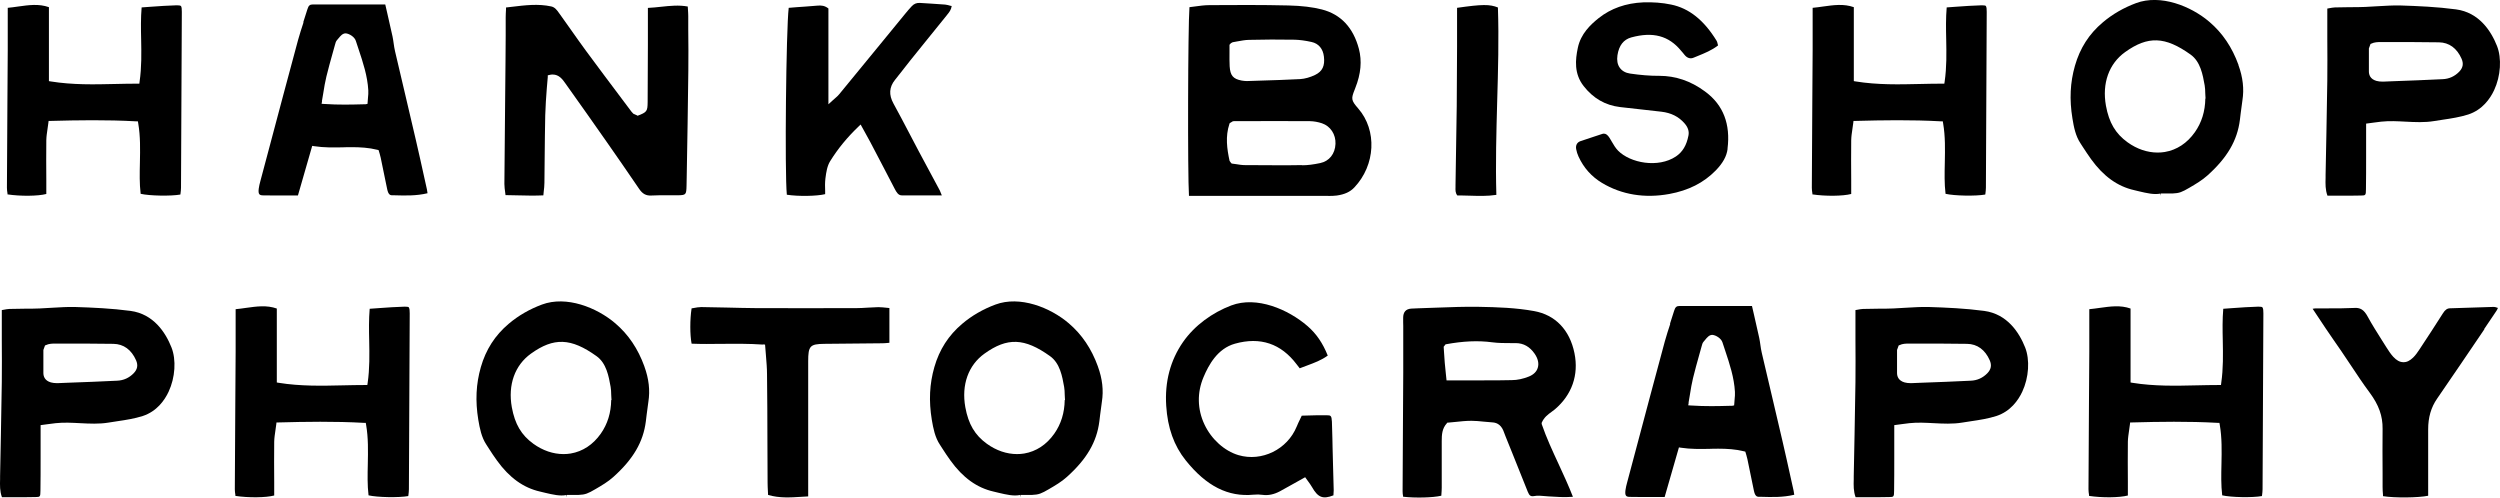
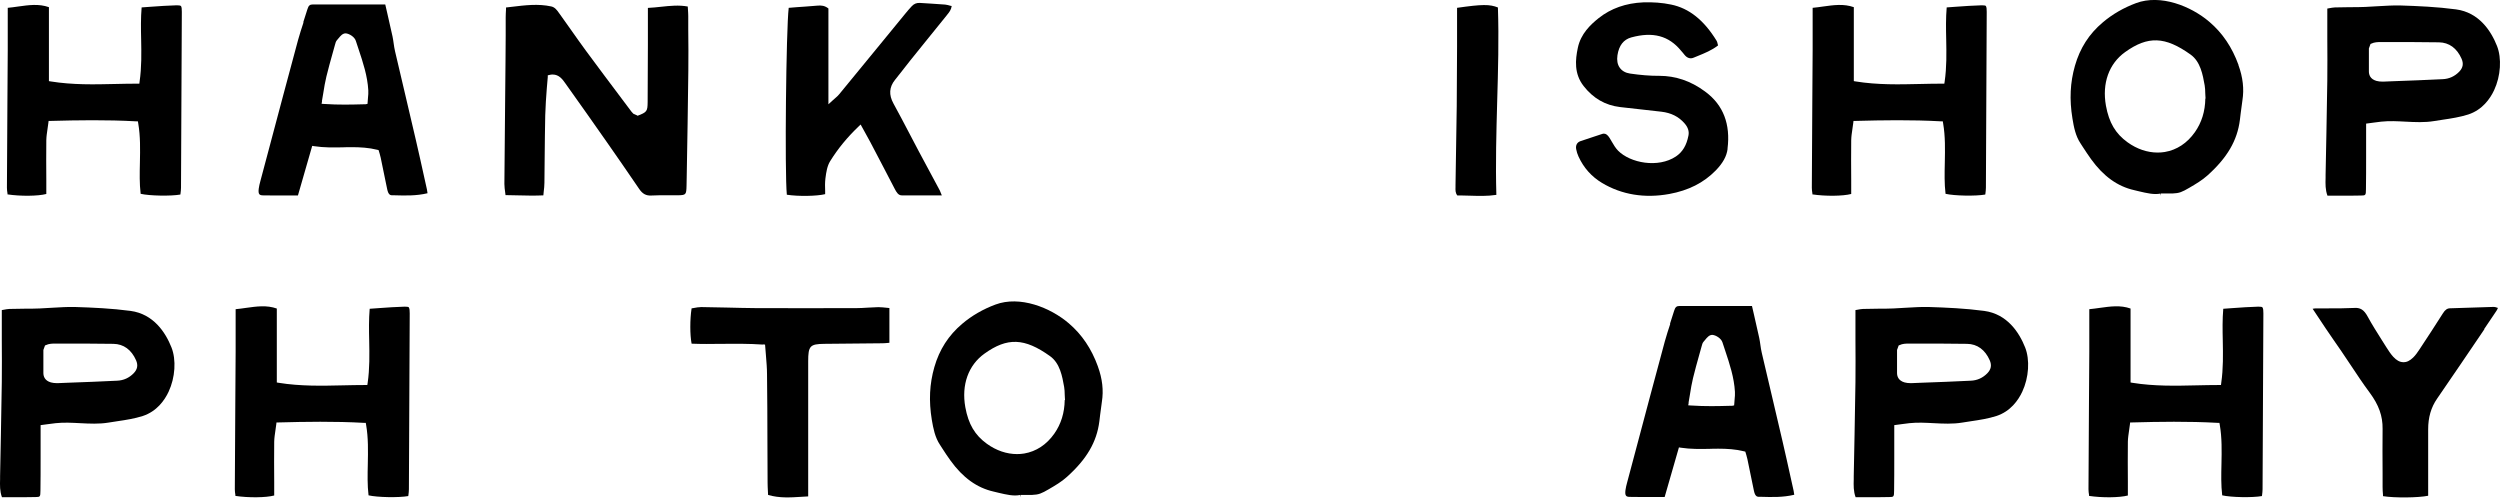
<svg xmlns="http://www.w3.org/2000/svg" id="Layer_2" data-name="Layer 2" viewBox="0 0 306.61 61.02">
  <defs>
    <style>
      .cls-1 {
        stroke-width: 0px;
      }
    </style>
  </defs>
  <g id="Layer_1-2" data-name="Layer 1">
    <g>
      <path class="cls-1" d="M22.18.72c.11.11.12.45.12.74-.03,7.19-.06,14.37-.1,21.56,0,.24-.03.48-.06.72l-.02.12c-1.17.21-3.79.16-4.87-.09-.15-1.26-.12-2.52-.09-3.85.03-1.57.07-3.19-.21-4.81l-.04-.23h-.23c-3.61-.2-7.17-.14-10.47-.05h-.25s-.03.25-.03.25c-.03.25-.07.49-.1.72-.07.48-.14.93-.15,1.39-.02,1.65-.01,3.3,0,4.94v1.66c-1.03.27-3.18.29-4.76.05v-.11c-.04-.23-.07-.47-.07-.71.02-3.55.04-7.11.06-10.66l.04-6.19c0-.89,0-1.77,0-2.66V.96c.43-.04.86-.1,1.27-.16,1.3-.18,2.54-.36,3.78.08v9.07l.24.04c2.66.43,5.32.37,7.89.31.9-.02,1.8-.04,2.71-.04h.25l.03-.25c.26-1.78.22-3.52.19-5.2-.03-1.28-.05-2.6.06-3.9.37-.03.74-.05,1.1-.08,1.1-.08,2.14-.15,3.19-.18.28,0,.46.02.53.09Z" />
      <path class="cls-1" d="M37.19,2.74c.18-.53.35-1.06.51-1.6.14-.49.34-.59.64-.59,1.97,0,3.94,0,5.97,0h2.94l.24,1.04c.23,1,.45,1.94.65,2.88.06.28.1.57.14.85.05.33.09.65.17.97.41,1.78.83,3.55,1.25,5.32.44,1.85.87,3.7,1.3,5.55.37,1.57.71,3.15,1.06,4.72l.3,1.35c.03.14.05.28.07.45v.02c-1.37.33-2.74.29-4.07.25h-.33c-.19-.02-.41-.11-.54-.73l-.16-.77c-.21-1.04-.43-2.08-.64-3.11-.03-.16-.08-.32-.13-.5l-.13-.43-.16-.04c-1.04-.26-2.1-.32-3.14-.32-.38,0-.75,0-1.12.02-1.13.02-2.31.04-3.47-.14l-.25-.04-1.75,6.08h-1.13c-1.07,0-2.12.02-3.17-.01-.21,0-.36-.05-.43-.14-.1-.11-.12-.33-.08-.67.04-.31.12-.64.2-.93l1.01-3.79c1.2-4.52,2.4-9.03,3.62-13.54.2-.73.44-1.45.67-2.16h0ZM39.5,12.41l-.06.32.32.02c.88.06,1.71.08,2.54.08.75,0,1.5-.02,2.26-.04h.25s.26-.05.26-.05l.02-.22c.01-.19.03-.36.04-.52.03-.33.06-.62.04-.92-.1-1.77-.65-3.42-1.18-5.01-.12-.35-.23-.71-.35-1.06-.15-.48-.79-.88-1.23-.92-.39-.01-.65.31-.92.64-.06.07-.11.13-.16.19-.14.15-.19.36-.24.55l-.31,1.11c-.26.92-.52,1.87-.75,2.81-.16.65-.27,1.32-.38,2.02-.05.32-.11.66-.17,1h0Z" />
      <path class="cls-1" d="M78.19,14.2c1.15-.44,1.23-.55,1.24-1.68.01-2.36.02-4.71.03-7.07V.97c.56-.03,1.1-.08,1.62-.14,1.12-.12,2.17-.23,3.27-.03,0,.11.02.22.02.32.02.31.04.58.04.84v1.65c.02,1.69.03,3.37.01,5.06-.05,4.36-.12,8.72-.2,13.08l-.02,1.04c-.02,1.1-.1,1.13-.99,1.16-.45.01-.89,0-1.35,0-.65,0-1.32-.01-1.99.03-.62.03-1.06-.19-1.48-.81-1.41-2.07-2.82-4.11-3.9-5.65-1.7-2.44-3.42-4.86-5.14-7.28-.35-.5-.78-1.1-1.57-1.1-.12,0-.25.01-.39.05l-.21.05v.22c-.04.47-.08.94-.12,1.4-.08,1.07-.16,2.17-.19,3.27-.04,1.73-.05,3.46-.07,5.19,0,1.03-.02,2.06-.03,3.09,0,.36-.04.71-.09,1.13l-.04.42c-1.04.05-2.05.03-3.12,0-.5-.01-1.01-.02-1.52-.03-.01-.1-.03-.21-.04-.31-.05-.37-.1-.72-.1-1.06.03-3.34.06-6.68.09-10.02l.05-5.25c0-.97.01-1.94.02-2.92,0-.74,0-1.49,0-2.23,0-.32.02-.65.04-.99v-.23c.24-.03.46-.05.68-.08,1.68-.2,3.26-.4,4.87-.05.45.1.7.45.98.85l.11.15c.46.64.92,1.28,1.37,1.93.6.85,1.2,1.7,1.81,2.53,1.46,1.98,2.94,3.95,4.42,5.92l1.15,1.53c.07.09.15.18.23.25l.47.21Z" />
      <path class="cls-1" d="M116.61.71s.07.02.11.03c-.07.47-.3.76-.55,1.06l-.1.13c-.85,1.07-1.71,2.13-2.58,3.19-.62.77-1.25,1.54-1.87,2.32-.31.38-.61.77-.91,1.16-.31.4-.62.8-.94,1.19-.72.89-.78,1.84-.19,2.91.67,1.23,1.33,2.47,1.98,3.72.38.73.76,1.45,1.14,2.17.43.82.87,1.62,1.31,2.44.42.78.84,1.55,1.25,2.33.07.14.13.29.21.51l.04.09h-1.23c-1.28,0-2.48,0-3.68,0-.42,0-.64-.35-.89-.84l-1.4-2.69c-.52-1-1.04-1.99-1.56-2.98-.22-.41-.44-.82-.68-1.24l-.52-.94-.27.26c-1.37,1.31-2.51,2.69-3.47,4.24-.36.58-.48,1.33-.58,2.13-.06.51-.05,1.02-.03,1.52,0,.13,0,.26,0,.39-1.03.25-3.29.29-4.7.07-.27-2.74-.09-20.27.23-22.92h0c.31-.03.64-.06.97-.08l1.01-.07c.51-.04,1.02-.07,1.53-.12.5-.05.92,0,1.36.35v11.75l.49-.45c.13-.12.25-.22.35-.31.19-.17.35-.3.48-.47,1.66-2.02,3.32-4.04,4.98-6.07l3.13-3.82c.25-.31.52-.62.79-.91.28-.3.61-.44,1.05-.4.43.03.87.05,1.3.08.58.03,1.17.07,1.75.12.22.02.45.09.69.16h0Z" />
-       <path class="cls-1" d="M162.9,24.02h-17.08c-.17-2.56-.13-20.74.06-23.14.2-.03.41-.05.62-.08.6-.08,1.22-.17,1.83-.17,3.1-.02,6.43-.04,9.69.04,1.65.04,2.96.2,4.1.49,2.33.6,3.85,2.23,4.54,4.83.39,1.49.25,3.06-.44,4.8l-.06.16c-.46,1.15-.48,1.33.42,2.36,2.33,2.68,2.12,6.93-.48,9.68-.51.54-1.17.85-2.14.99-.34.05-.7.05-1.06.05h0ZM159.71,20.27c.65,0,1.35-.09,2.21-.27,1.1-.23,1.82-1.13,1.87-2.35.05-1.17-.62-2.18-1.66-2.53-.48-.16-.99-.25-1.47-.26-2.9-.02-5.81-.01-8.71,0h-.62c-.14,0-.24.07-.32.13-.03.02-.06.04-.1.06l-.09.05-.04.1c-.51,1.52-.3,3.07.02,4.53l.14.2.12.13c.18.02.35.05.52.07.37.06.73.12,1.09.12,1.4.01,2.77.02,4.15.02.96,0,1.92,0,2.88-.02h0ZM150.79,5.49c0,.33,0,.64,0,.93,0,.62-.01,1.16.02,1.71.07,1.13.42,1.55,1.47,1.75.24.04.44.06.62.06h.07l1.51-.05c1.64-.05,3.33-.1,4.99-.19.57-.04,1.2-.21,1.82-.51.89-.43,1.22-1.11,1.08-2.25-.11-.96-.65-1.6-1.51-1.79-.76-.17-1.44-.26-2.07-.28-1.93-.03-3.83-.03-5.62.02-.47.01-.94.1-1.44.19-.18.03-.36.07-.55.1l-.21.11-.18.2h0Z" />
      <path class="cls-1" d="M183.71.92c.13,3.84.02,7.76-.09,11.56-.1,3.73-.21,7.58-.1,11.42-1.11.17-2.18.13-3.21.1-.42-.01-.82-.03-1.21-.03h-.37c-.25-.32-.23-.65-.22-1.03,0-.08,0-.16,0-.24.02-1.5.04-3,.07-4.51.03-1.73.06-3.45.08-5.18.02-2.42.03-4.85.04-7.27V.96c3.08-.44,4-.45,5.02-.04h0Z" />
      <path class="cls-1" d="M211.88,18.25c-.11.91-.58,1.76-1.47,2.67-1.47,1.5-3.33,2.44-5.68,2.87-3,.55-5.83.1-8.26-1.36-1.28-.77-2.24-1.85-2.87-3.22-.13-.29-.24-.61-.29-.91-.09-.47.1-.83.5-.98.58-.2,1.16-.39,1.74-.58l.94-.31c.08-.03.15-.04.22-.04.25,0,.47.17.69.52.1.15.19.31.28.47.22.38.45.77.76,1.09,1.5,1.53,4.93,2.17,7.1.72.82-.55,1.31-1.37,1.54-2.57.1-.52-.06-1.01-.48-1.49-.72-.83-1.65-1.29-2.84-1.43-.77-.09-1.54-.18-2.31-.26-.93-.1-1.84-.2-2.76-.31-1.82-.22-3.29-1.07-4.47-2.58-1.18-1.51-1.02-3.21-.71-4.68.36-1.73,1.56-2.85,2.56-3.65,1.5-1.19,3.34-1.84,5.47-1.93,1.16-.04,2.32.04,3.41.27,2.2.45,4.02,1.9,5.58,4.44.06.09.09.21.12.35.01.07.04.15.06.22h0c-.77.6-1.64.95-2.5,1.3l-.49.2c-.4.18-.81.05-1.12-.34-.06-.07-.12-.15-.18-.22l-.05-.06c-.07-.08-.13-.16-.2-.23-1.5-1.83-3.44-2.36-6.11-1.63-.94.26-1.51.99-1.69,2.19-.09.61,0,1.13.28,1.52.27.39.71.64,1.26.72,1.3.19,2.44.28,3.48.28h.13c1.97,0,3.84.63,5.55,1.89l.12.09c2.16,1.61,3.06,3.95,2.68,6.96h0Z" />
      <path class="cls-1" d="M243.54.72c.11.11.12.45.12.74-.03,7.19-.06,14.37-.1,21.56,0,.24-.03.48-.06.72l-.02.12c-1.17.21-3.79.16-4.87-.09-.15-1.26-.12-2.52-.09-3.85.03-1.57.07-3.19-.21-4.81l-.04-.23h-.23c-3.61-.2-7.17-.14-10.47-.05h-.25s-.03.25-.03.25c-.03.25-.07.49-.1.72-.07.48-.14.93-.15,1.39-.02,1.65-.01,3.3,0,4.94v1.66c-1.03.27-3.18.29-4.76.05v-.11c-.04-.23-.07-.47-.07-.71.02-3.55.04-7.11.06-10.66l.04-6.19c0-.89,0-1.77,0-2.66V.96c.43-.04.86-.1,1.27-.16,1.3-.18,2.54-.36,3.78.08v9.07l.24.04c2.66.43,5.32.37,7.9.31.9-.02,1.8-.04,2.71-.04h.25l.04-.25c.26-1.78.22-3.52.19-5.2-.03-1.28-.05-2.6.06-3.9.38-.03.74-.05,1.1-.08,1.1-.08,2.14-.15,3.19-.18.28,0,.46.02.53.09Z" />
      <path class="cls-1" d="M274.53,7.98c.55,1.51.71,2.93.49,4.32-.08.52-.14,1.05-.21,1.57-.03.27-.06.55-.1.83-.32,2.54-1.55,4.64-3.98,6.82-.66.59-1.43,1.05-2.24,1.52-.86.5-1.2.66-2.04.69h-1.42v.27l-.06-.26c-.78.16-1.67-.05-2.61-.27-.2-.05-.41-.1-.62-.15-2.04-.46-3.77-1.7-5.29-3.81-.35-.48-.67-.98-1-1.48l-.29-.45c-.61-.91-.82-2.01-.99-3.06-.38-2.33-.28-4.39.31-6.46.62-2.16,1.73-3.9,3.42-5.32,1.18-1,2.55-1.79,4.08-2.36,2.99-1.11,6.71.35,9,2.31,1.6,1.37,2.77,3.1,3.56,5.28h0ZM270.5,12.1l-.02-.31c0-.13-.01-.26-.02-.4,0-.3-.02-.61-.07-.92-.23-1.29-.51-2.91-1.73-3.78-3.12-2.23-5.23-2.31-8.03-.3-1.98,1.42-2.84,3.82-2.35,6.57.38,2.08,1.17,3.42,2.65,4.49,1.15.83,2.43,1.26,3.69,1.26.29,0,.59-.02.88-.07,1.47-.25,2.74-1.08,3.69-2.43.83-1.18,1.26-2.56,1.28-4.13h.02Z" />
      <path class="cls-1" d="M291.02,15.05l-.83.11v4.13c0,1.3,0,2.61-.02,3.92,0,.76-.06.76-.59.77-1.02.03-2.04.02-3.07.02h-1.06c-.27-.73-.25-1.45-.23-2.21v-.35c.03-1.7.07-3.4.1-5.1.04-2.15.08-4.3.11-6.46.02-1.72.01-3.43,0-5.15,0-.81,0-1.61,0-2.42v-1.26l.22-.04c.27-.05.49-.09.71-.1.6-.02,1.2-.02,1.81-.03.63,0,1.27,0,1.9-.03.53-.02,1.07-.05,1.6-.09.89-.05,1.81-.11,2.71-.09,2.19.07,4.52.17,6.84.48,2.82.38,4.29,2.64,5.02,4.48.6,1.51.46,3.7-.35,5.43-.49,1.05-1.44,2.41-3.17,2.98-1,.32-2.08.49-3.11.64-.37.05-.74.11-1.1.17-1.15.19-2.33.13-3.48.07-.98-.05-1.98-.11-2.99,0-.33.03-.66.08-1.02.13ZM290.73,5.39l-.2.55v.75c0,.7,0,1.39,0,2.07,0,.41.16.94.92,1.16.22.06.47.09.73.09h.12l1.21-.05c2.02-.07,4.04-.15,6.06-.25.8-.03,1.49-.35,2.04-.92.46-.48.55-.98.29-1.58-.57-1.3-1.53-2-2.78-2.02-2.19-.04-4.4-.03-6.55-.03h-.85c-.21,0-.41.04-.6.08l-.37.14Z" />
    </g>
    <g>
      <path class="cls-1" d="M5.81,52.03l-.83.11v4.13c0,1.3,0,2.61-.02,3.92,0,.76-.06.76-.59.77-1.02.03-2.04.02-3.06.02H.24c-.27-.73-.25-1.45-.23-2.21v-.35c.03-1.7.07-3.4.1-5.1.04-2.15.08-4.3.11-6.46.02-1.72.01-3.43,0-5.15,0-.81,0-1.61,0-2.42v-1.26l.22-.04c.27-.05.49-.09.71-.1.6-.02,1.2-.02,1.81-.03.63,0,1.27,0,1.9-.03.53-.02,1.07-.05,1.6-.09.89-.05,1.81-.11,2.71-.09,2.19.07,4.52.17,6.84.48,2.82.38,4.29,2.64,5.02,4.48.6,1.51.46,3.7-.35,5.43-.49,1.05-1.44,2.41-3.17,2.98-1,.32-2.08.49-3.11.64-.37.05-.74.11-1.1.17-1.14.19-2.33.13-3.48.07-.98-.05-1.98-.11-2.99,0-.33.03-.66.08-1.02.13ZM5.52,42.37l-.2.55v.75c0,.7,0,1.39,0,2.07,0,.41.16.94.92,1.16.22.06.47.09.73.09h.12l1.21-.05c2.02-.07,4.04-.15,6.06-.25.8-.03,1.49-.35,2.04-.92.46-.48.55-.98.29-1.58-.57-1.3-1.53-2-2.78-2.02-2.19-.04-4.4-.03-6.55-.03h-.85c-.21,0-.41.04-.6.08l-.37.14Z" />
      <path class="cls-1" d="M50.13,37.7c.11.11.12.45.12.74-.03,7.19-.06,14.37-.1,21.56,0,.24-.03.48-.06.72l-.02.12c-1.17.21-3.79.16-4.87-.09-.15-1.26-.12-2.52-.09-3.85.03-1.57.07-3.19-.21-4.81l-.04-.23h-.23c-3.61-.2-7.17-.14-10.47-.05h-.25s-.03.25-.03.25c-.03.25-.07.49-.1.72-.07.48-.14.93-.15,1.39-.02,1.65-.01,3.3,0,4.94v1.66c-1.03.27-3.18.29-4.76.05v-.11c-.04-.23-.07-.47-.07-.71.02-3.55.04-7.11.06-10.66l.04-6.19c0-.89,0-1.77,0-2.66v-2.57c.43-.04.86-.1,1.27-.16,1.3-.18,2.54-.36,3.78.08v9.07l.24.04c2.66.43,5.32.37,7.9.31.9-.02,1.8-.04,2.71-.04h.25l.04-.25c.26-1.78.22-3.52.19-5.2-.03-1.28-.05-2.6.06-3.9.38-.03.74-.05,1.1-.08,1.1-.08,2.14-.15,3.19-.18.28,0,.46.02.53.09Z" />
-       <path class="cls-1" d="M79.03,44.95c.55,1.51.71,2.93.49,4.32-.08.52-.14,1.05-.21,1.57-.03.27-.06.55-.1.83-.32,2.54-1.55,4.64-3.98,6.82-.65.59-1.43,1.05-2.24,1.52-.86.5-1.2.66-2.04.69h-1.42v.27l-.06-.26c-.78.16-1.67-.05-2.61-.27-.2-.05-.41-.1-.62-.15-2.04-.46-3.77-1.7-5.29-3.81-.35-.48-.68-.98-1-1.48l-.29-.45c-.61-.91-.82-2.01-1-3.06-.38-2.33-.28-4.39.31-6.46.62-2.16,1.74-3.9,3.42-5.32,1.18-1,2.55-1.79,4.08-2.36,2.99-1.11,6.71.35,9,2.31,1.6,1.37,2.77,3.1,3.56,5.28h0ZM75,49.08l-.02-.31c0-.13-.01-.26-.02-.4,0-.3-.02-.61-.07-.92-.23-1.29-.51-2.91-1.74-3.78-3.12-2.23-5.23-2.31-8.03-.3-1.98,1.42-2.84,3.82-2.35,6.57.38,2.08,1.17,3.42,2.65,4.49,1.15.83,2.43,1.26,3.69,1.26.29,0,.59-.02.88-.07,1.47-.25,2.74-1.08,3.69-2.43.83-1.18,1.26-2.56,1.28-4.13h.02Z" />
      <path class="cls-1" d="M93.56,42.26c-1.71-.12-3.41-.1-5.05-.09-1.22.02-2.47.03-3.69-.02-.21-1.09-.21-2.99,0-4.33.08-.01.16-.03.24-.04.31-.06.64-.12.94-.12,1.05.01,2.1.04,3.15.06,1.21.03,2.41.06,3.62.07,4.01.02,7.92,0,12.26,0,.46,0,.92-.03,1.39-.06.43-.02.86-.05,1.29-.06.33,0,.71.04,1.09.08.09,0,.19.02.28.03v4.26s-.07,0-.11.01c-.24.02-.48.05-.72.05l-7.16.07c-1.75.02-1.97.26-1.97,2.14v16.57c-.28.01-.55.03-.83.05-1.4.09-2.73.17-4.09-.23,0-.15-.01-.28-.02-.42-.02-.38-.04-.74-.04-1.1,0-1.62-.02-3.24-.02-4.86,0-2.81-.02-5.62-.05-8.43,0-.75-.07-1.48-.13-2.26-.03-.36-.06-.73-.09-1.12l-.02-.25-.25-.02h0Z" />
      <path class="cls-1" d="M134.65,44.95c.55,1.51.71,2.93.49,4.32-.08.52-.14,1.05-.21,1.57-.03.27-.06.55-.1.83-.32,2.54-1.55,4.64-3.98,6.82-.65.59-1.43,1.05-2.24,1.52-.86.5-1.2.66-2.04.69h-1.42v.27l-.06-.26c-.78.16-1.67-.05-2.61-.27-.2-.05-.41-.1-.62-.15-2.04-.46-3.77-1.7-5.29-3.81-.35-.48-.68-.98-1-1.48l-.29-.45c-.61-.91-.82-2.01-1-3.06-.38-2.33-.28-4.39.31-6.46.62-2.16,1.74-3.9,3.42-5.32,1.18-1,2.55-1.79,4.08-2.36,2.99-1.11,6.71.35,9,2.31,1.6,1.37,2.77,3.1,3.56,5.28h0ZM130.62,49.08l-.02-.31c0-.13-.01-.26-.02-.4,0-.3-.02-.61-.07-.92-.23-1.29-.51-2.91-1.74-3.78-3.12-2.23-5.23-2.31-8.03-.3-1.98,1.42-2.84,3.82-2.35,6.57.38,2.08,1.17,3.42,2.65,4.49,1.15.83,2.43,1.26,3.69,1.26.29,0,.59-.02.88-.07,1.47-.25,2.74-1.08,3.69-2.43.83-1.18,1.26-2.56,1.28-4.13h.02Z" />
-       <path class="cls-1" d="M160.05,58.54l-1.27.71c-.61.34-1.2.67-1.78.99-.74.4-1.45.55-2.17.45-.34-.05-.7-.06-1.09-.02-3.12.3-5.78-1.04-8.32-4.21-1.44-1.8-2.22-3.99-2.39-6.69-.19-2.94.5-5.57,2.06-7.82,1.42-2.04,3.6-3.61,5.92-4.49,3.12-1.18,6.98.48,9.36,2.54,1.07.93,1.86,2.08,2.47,3.61-.8.58-1.63.88-2.51,1.21-.31.11-.62.23-.93.35l-.09-.12c-.1-.12-.19-.24-.28-.36-1.92-2.55-4.46-3.41-7.57-2.54-2.15.6-3.23,2.62-3.85,4.09-.81,1.9-.77,3.96.11,5.82.85,1.81,2.45,3.25,4.17,3.76,2.85.84,5.99-.69,7.14-3.5.12-.31.27-.6.43-.94.06-.13.12-.26.19-.4l.71-.02c.77-.02,1.57-.05,2.36-.03.49,0,.59.04.63.79.03.7.05,1.4.06,2.1l.02,1.03.06,2.31c.03.99.06,1.98.08,2.97,0,.18-.01.37-.03.55v.07c-1.3.51-1.9.27-2.63-1.01-.14-.25-.31-.47-.48-.71-.07-.1-.14-.19-.21-.29l-.15-.21h0Z" />
-       <path class="cls-1" d="M176.75,60.8c-1.03.24-3.18.29-4.67.12v-.07c-.04-.19-.06-.4-.06-.6.01-2.54.03-5.07.04-7.61.01-2.32.03-4.64.04-6.96,0-1.37,0-2.73,0-4.1v-1.6c0-.15-.01-.3-.01-.45,0-.18,0-.37,0-.55,0-.71.33-1.08.98-1.13.29-.02.59-.03.88-.04.77-.02,1.53-.05,2.29-.08,1.67-.06,3.4-.13,5.09-.1,2.33.04,4.6.12,6.81.52,2.61.47,4.38,2.31,4.96,5.17.54,2.66-.31,5.1-2.4,6.88-.13.11-.28.22-.42.32-.43.31-.91.66-1.19,1.31l-.02.05.02.16c.58,1.68,1.31,3.25,2.08,4.91.59,1.28,1.2,2.6,1.74,3.98-1.08.08-2.04.01-2.99-.05l-.5-.04c-.41-.04-.84-.08-1.27,0-.4.07-.58-.04-.77-.51-.63-1.59-1.27-3.18-1.91-4.77l-.8-1.98c-.07-.18-.14-.35-.2-.52-.27-.82-.75-1.23-1.47-1.26-.36-.02-.71-.05-1.06-.09-.47-.05-.96-.1-1.45-.1h-.04c-.66,0-1.33.07-1.97.14-.28.03-.56.06-.85.08h-.11s-.08.09-.08.09c-.58.64-.62,1.39-.62,2.18,0,1.9,0,3.81,0,5.71,0,.27-.02.54-.04.8,0,.06-.01.12-.01.18h0ZM177.06,42.56l.04.63c.03.45.06.87.09,1.29.04.44.08.88.13,1.31l.09.86h2.46c.73,0,1.44,0,2.14,0,1.15,0,2.27,0,3.41-.03.67,0,1.39-.16,2.09-.44.57-.23.95-.6,1.09-1.08.16-.52.03-1.11-.38-1.71-.6-.87-1.36-1.3-2.31-1.31h-.61c-.76,0-1.54,0-2.29-.1-1.74-.23-3.56-.15-5.72.25l-.24.31Z" />
      <path class="cls-1" d="M204.81,39.72c.18-.53.35-1.06.51-1.6.14-.49.34-.59.64-.59,1.97,0,3.94,0,5.97,0h2.94l.24,1.04c.23,1,.45,1.94.65,2.88.06.28.1.57.14.85.05.33.09.65.17.97.41,1.78.83,3.55,1.25,5.32.44,1.85.87,3.7,1.3,5.55.37,1.57.71,3.15,1.06,4.72l.3,1.35c.03.14.05.28.07.45v.02c-1.37.33-2.74.29-4.07.25h-.33c-.19-.02-.41-.11-.54-.73l-.16-.77c-.21-1.04-.43-2.08-.64-3.11-.03-.16-.08-.32-.13-.5l-.13-.43-.16-.04c-1.04-.26-2.1-.32-3.14-.32-.38,0-.75,0-1.12.02-1.13.02-2.31.04-3.47-.14l-.25-.04-1.75,6.08h-1.13c-1.07,0-2.12.02-3.17-.01-.21,0-.36-.05-.43-.14-.1-.11-.12-.33-.08-.67.04-.31.12-.64.2-.93l1.01-3.79c1.2-4.52,2.4-9.03,3.62-13.54.2-.73.44-1.45.67-2.16h0ZM207.11,49.39l-.06.32.32.02c.88.06,1.71.08,2.54.08.75,0,1.5-.02,2.26-.04h.25s.26-.05.26-.05l.02-.22c.01-.19.03-.36.04-.52.03-.33.06-.62.04-.92-.1-1.77-.65-3.42-1.18-5.01-.12-.35-.23-.71-.35-1.06-.15-.48-.79-.88-1.23-.92-.39-.01-.65.31-.92.64-.06.07-.11.13-.16.19-.14.15-.19.36-.24.55l-.31,1.11c-.26.92-.52,1.87-.75,2.81-.16.65-.27,1.32-.38,2.02-.05.32-.11.66-.17,1h0Z" />
      <path class="cls-1" d="M233.15,52.03l-.83.11v4.13c0,1.3,0,2.61-.02,3.92,0,.76-.06.76-.59.77-1.02.03-2.04.02-3.07.02h-1.06c-.27-.73-.25-1.45-.23-2.21v-.35c.03-1.7.07-3.4.1-5.1.04-2.15.08-4.3.11-6.46.02-1.72.01-3.43,0-5.15,0-.81,0-1.61,0-2.42v-1.26l.22-.04c.27-.05.49-.09.71-.1.6-.02,1.2-.02,1.81-.03.63,0,1.27,0,1.9-.03.53-.02,1.07-.05,1.6-.09.89-.05,1.81-.11,2.71-.09,2.19.07,4.52.17,6.84.48,2.82.38,4.29,2.64,5.02,4.48.6,1.51.46,3.7-.35,5.43-.49,1.05-1.44,2.41-3.17,2.98-1,.32-2.08.49-3.11.64-.37.05-.74.11-1.1.17-1.15.19-2.33.13-3.48.07-.98-.05-1.98-.11-2.99,0-.33.03-.66.08-1.02.13ZM232.86,42.37l-.2.55v.75c0,.7,0,1.39,0,2.07,0,.41.16.94.92,1.16.22.06.47.09.73.09h.12l1.21-.05c2.02-.07,4.04-.15,6.06-.25.8-.03,1.49-.35,2.04-.92.46-.48.55-.98.29-1.58-.57-1.3-1.53-2-2.78-2.02-2.19-.04-4.4-.03-6.55-.03h-.85c-.21,0-.41.04-.6.08l-.37.14Z" />
      <path class="cls-1" d="M277.47,37.7c.11.11.12.45.12.74-.03,7.19-.06,14.37-.1,21.56,0,.24-.03.48-.06.72l-.02.12c-1.17.21-3.79.16-4.87-.09-.15-1.26-.12-2.52-.09-3.85.03-1.57.07-3.19-.21-4.81l-.04-.23h-.23c-3.61-.2-7.17-.14-10.47-.05h-.25s-.03.25-.03.25c-.03.25-.07.49-.1.72-.07.48-.14.93-.15,1.39-.02,1.65-.01,3.3,0,4.94v1.66c-1.03.27-3.18.29-4.76.05v-.11c-.04-.23-.07-.47-.07-.71.02-3.55.04-7.11.06-10.66l.04-6.19c0-.89,0-1.77,0-2.66v-2.57c.43-.04.86-.1,1.28-.16,1.3-.18,2.54-.36,3.78.08v9.07l.24.04c2.66.43,5.32.37,7.89.31.9-.02,1.8-.04,2.71-.04h.25l.03-.25c.26-1.78.22-3.52.19-5.2-.03-1.28-.05-2.6.06-3.9.37-.03.74-.05,1.1-.08,1.1-.08,2.14-.15,3.19-.18.28,0,.46.02.53.09Z" />
      <path class="cls-1" d="M304.7,40.37c-1.93,2.85-3.86,5.7-5.81,8.53-.74,1.07-1.09,2.3-1.09,3.75,0,1.55,0,3.11,0,4.67v3.48c-1.2.25-4.13.28-5.54.05v-.16c-.03-.32-.05-.64-.05-.97v-1.66c-.01-1.79-.02-3.65,0-5.47.02-1.56-.46-2.92-1.58-4.43-.82-1.1-1.6-2.28-2.35-3.41-.37-.56-.74-1.12-1.12-1.67-.3-.43-.6-.87-.9-1.3-.35-.5-.7-1.01-1.04-1.52-.46-.68-.91-1.37-1.41-2.12l-.18-.27c.17-.03.31-.05.44-.05.51,0,1.03,0,1.54,0,1,0,2.04,0,3.07-.05.8-.07,1.25.23,1.69,1.04.55,1.01,1.17,1.98,1.76,2.92l.55.87c.25.39.51.8.83,1.15.4.44.8.66,1.22.67.44.02.81-.17,1.23-.57.3-.29.53-.63.79-1.02.96-1.45,1.92-2.92,2.85-4.39.28-.45.54-.63.9-.63.84-.02,1.68-.05,2.52-.08.95-.03,1.89-.06,2.84-.09h0c.13,0,.28.05.47.12h.03c-.07.15-.12.27-.19.37l-1.51,2.24h0Z" />
    </g>
  </g>
</svg>